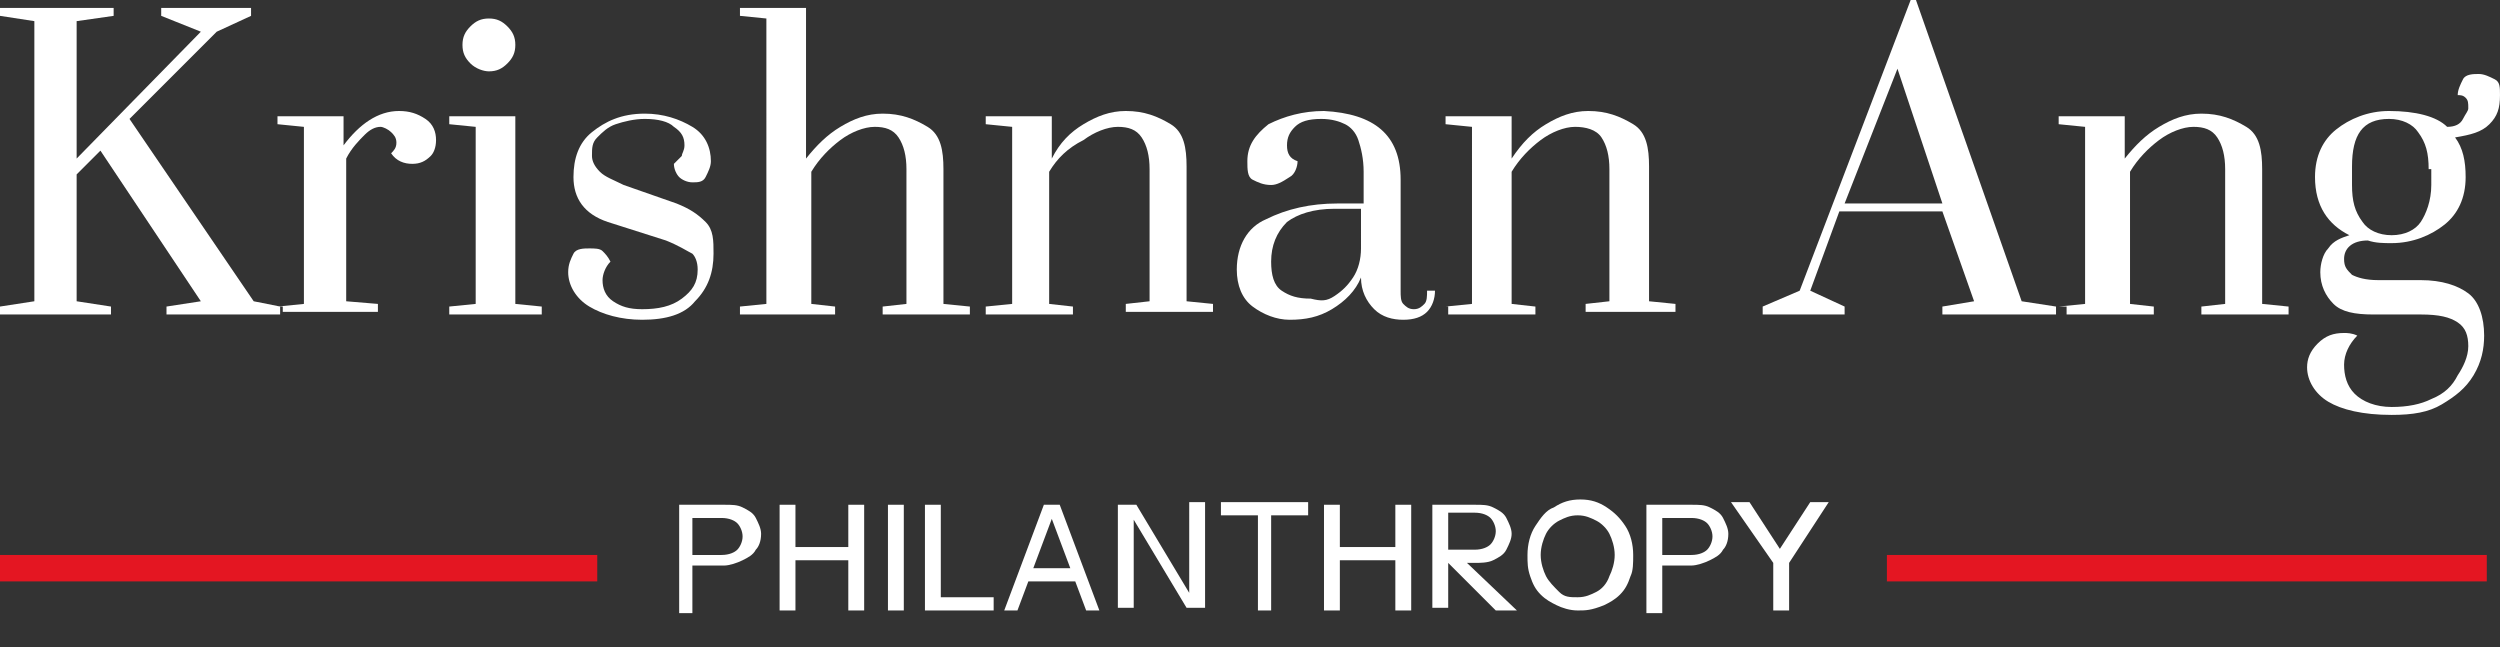
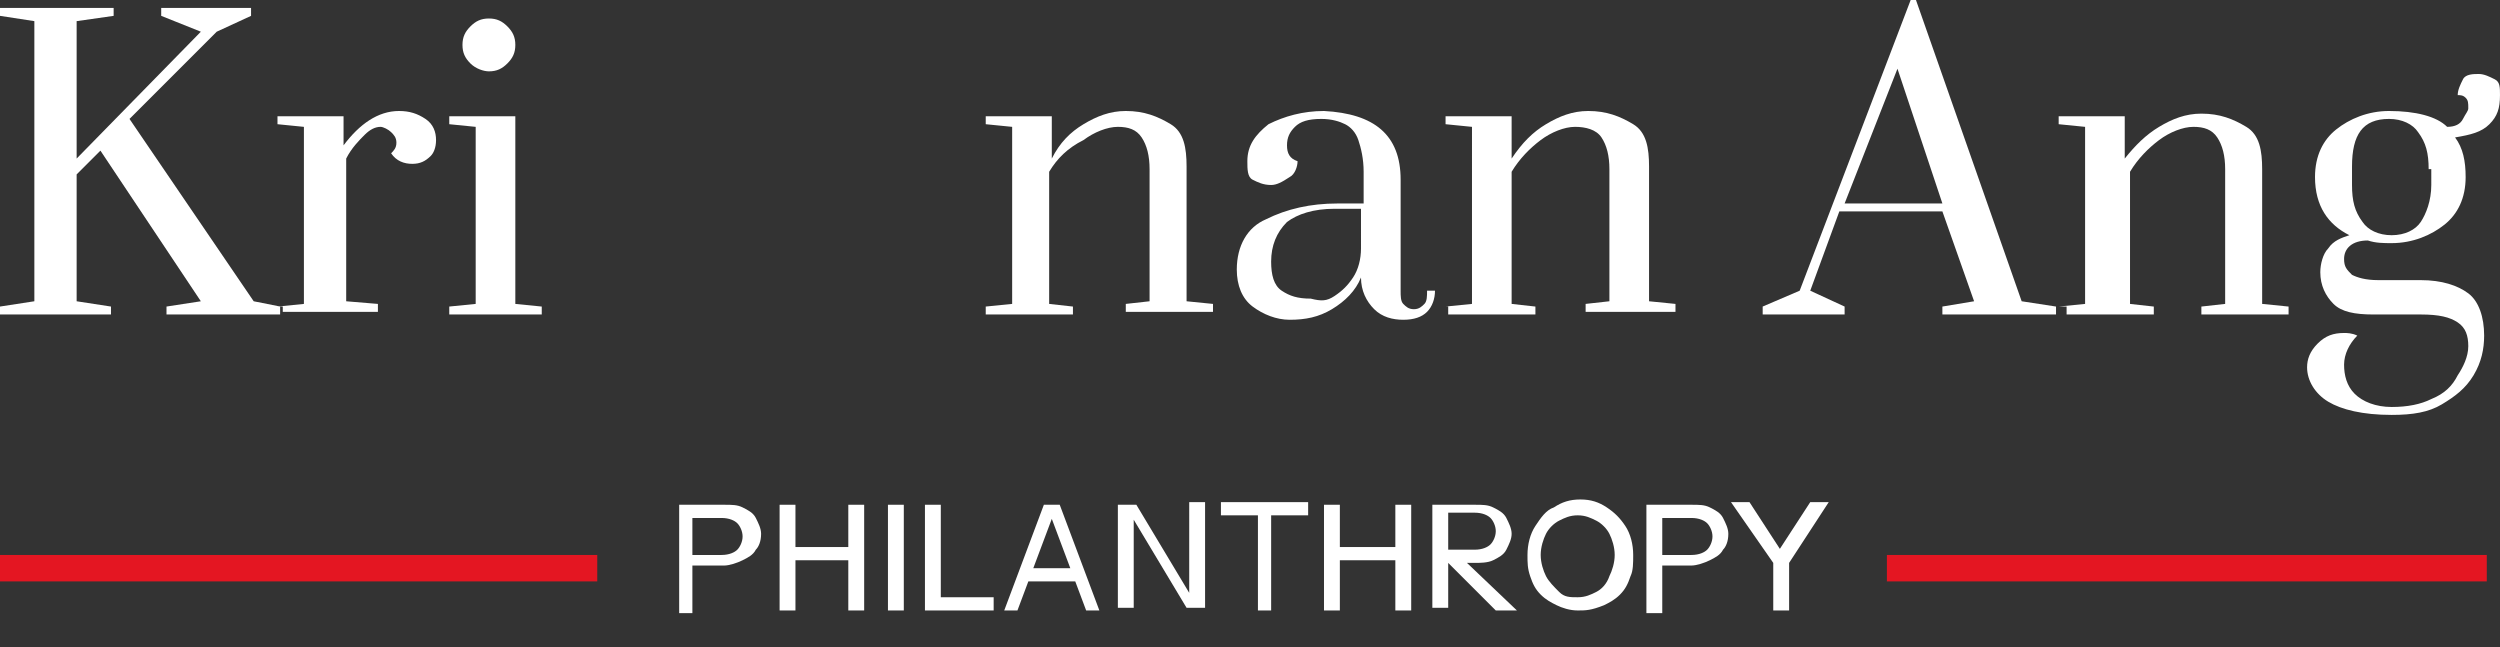
<svg xmlns="http://www.w3.org/2000/svg" version="1.1" id="Layer_1" x="0px" y="0px" viewBox="0 0 94.6 24.5" style="enable-background:new 0 0 94.6 24.5;" xml:space="preserve">
  <rect x="0" y="0" width="94.6" height="24.5" fill="#333333" stroke="none" />
  <style type="text/css">
	.st0{fill:none;stroke:#E41622;stroke-miterlimit:10;}
	.st1{fill:#FFFFFF;}
</style>
  <line class="st0" x1="-0.1" y1="21.5" x2="22.6" y2="21.5" />
  <line class="st0" x1="71.4" y1="21.5" x2="94.1" y2="21.5" />
  <g>
    <path class="st1" d="M0,11.9v-0.3l1.3-0.2V0.8L0,0.6V0.3h4.3v0.3L2.9,0.8v5.2l4.7-4.8L6.1,0.6V0.3h3.4v0.3L8.2,1.2L4.9,4.5l4.7,6.9   l1,0.2v0.3H6.3v-0.3l1.3-0.2L3.8,5.7L2.9,6.6v4.8l1.3,0.2v0.3H0z" />
    <path class="st1" d="M10.5,11.6l1-0.1V4.8l-1-0.1V4.4H13v1.1c0.6-0.8,1.3-1.3,2.1-1.3c0.4,0,0.7,0.1,1,0.3c0.3,0.2,0.4,0.5,0.4,0.8   c0,0.3-0.1,0.5-0.2,0.6c-0.2,0.2-0.4,0.3-0.7,0.3c-0.3,0-0.6-0.1-0.8-0.4C14.9,5.7,15,5.6,15,5.4c0-0.2-0.1-0.3-0.2-0.4   c-0.1-0.1-0.3-0.2-0.4-0.2c-0.2,0-0.4,0.1-0.6,0.3c-0.2,0.2-0.5,0.5-0.7,0.9v5.4l1.2,0.1v0.3h-3.6V11.6z" />
    <path class="st1" d="M17,11.9v-0.3l1-0.1V4.8l-1-0.1V4.4h2.5v7.1l1,0.1v0.3H17z M17.8,2.4c-0.2-0.2-0.3-0.4-0.3-0.7   s0.1-0.5,0.3-0.7s0.4-0.3,0.7-0.3c0.3,0,0.5,0.1,0.7,0.3c0.2,0.2,0.3,0.4,0.3,0.7s-0.1,0.5-0.3,0.7c-0.2,0.2-0.4,0.3-0.7,0.3   C18.3,2.7,18,2.6,17.8,2.4z" />
-     <path class="st1" d="M22.3,11.6c-0.5-0.3-0.8-0.8-0.8-1.3c0-0.3,0.1-0.5,0.2-0.7s0.4-0.2,0.6-0.2c0.2,0,0.4,0,0.5,0.1   c0.1,0.1,0.2,0.2,0.3,0.4c-0.2,0.2-0.3,0.5-0.3,0.7c0,0.3,0.1,0.6,0.4,0.8s0.6,0.3,1.1,0.3c0.6,0,1.1-0.1,1.5-0.4s0.6-0.6,0.6-1.1   c0-0.3-0.1-0.5-0.2-0.6c-0.2-0.1-0.5-0.3-1-0.5L23,8.4c-0.9-0.3-1.3-0.9-1.3-1.7c0-0.7,0.2-1.3,0.7-1.7s1.1-0.7,2-0.7   c0.7,0,1.3,0.2,1.8,0.5c0.5,0.3,0.7,0.8,0.7,1.3c0,0.2-0.1,0.4-0.2,0.6s-0.3,0.2-0.5,0.2c-0.2,0-0.4-0.1-0.5-0.2   c-0.1-0.1-0.2-0.3-0.2-0.5c0.1-0.1,0.2-0.2,0.3-0.3c0-0.1,0.1-0.2,0.1-0.4c0-0.3-0.1-0.5-0.4-0.7c-0.2-0.2-0.6-0.3-1.1-0.3   c-0.4,0-0.8,0.1-1.1,0.2c-0.3,0.1-0.5,0.3-0.7,0.5s-0.2,0.4-0.2,0.7c0,0.2,0.1,0.4,0.3,0.6s0.5,0.3,0.9,0.5l2,0.7   c0.5,0.2,0.8,0.4,1.1,0.7S27,9.1,27,9.6c0,0.7-0.2,1.3-0.7,1.8c-0.4,0.5-1.1,0.7-2,0.7C23.5,12.1,22.8,11.9,22.3,11.6z" />
-     <path class="st1" d="M28,11.6l1-0.1V0.7l-1-0.1V0.3h2.5V6c0.4-0.5,0.8-0.9,1.3-1.2c0.5-0.3,1-0.5,1.6-0.5c0.7,0,1.2,0.2,1.7,0.5   s0.6,0.9,0.6,1.6v5.1l1,0.1v0.3h-3.3v-0.3l0.9-0.1V6.4c0-0.5-0.1-0.9-0.3-1.2c-0.2-0.3-0.5-0.4-0.9-0.4c-0.4,0-0.9,0.2-1.3,0.5   c-0.4,0.3-0.8,0.7-1.1,1.2v5l0.9,0.1v0.3H28V11.6z" />
    <path class="st1" d="M37.3,11.6l1-0.1V4.8l-1-0.1V4.4h2.5V6C40.1,5.4,40.5,5,41,4.7c0.5-0.3,1-0.5,1.6-0.5c0.7,0,1.2,0.2,1.7,0.5   s0.6,0.9,0.6,1.6v5.1l1,0.1v0.3h-3.3v-0.3l0.9-0.1V6.4c0-0.5-0.1-0.9-0.3-1.2s-0.5-0.4-0.9-0.4c-0.4,0-0.9,0.2-1.3,0.5   C40.4,5.6,40,6,39.7,6.5v5l0.9,0.1v0.3h-3.3V11.6z" />
    <path class="st1" d="M47.4,11.6c-0.4-0.3-0.6-0.8-0.6-1.4c0-0.9,0.4-1.6,1.1-1.9c0.8-0.4,1.7-0.6,2.7-0.6h1V6.5   c0-0.5-0.1-0.9-0.2-1.2s-0.3-0.5-0.5-0.6c-0.2-0.1-0.5-0.2-0.9-0.2c-0.5,0-0.8,0.1-1,0.3c-0.2,0.2-0.3,0.4-0.3,0.7   c0,0.3,0.1,0.5,0.4,0.6c0,0.2-0.1,0.5-0.3,0.6C48.5,6.9,48.3,7,48.1,7c-0.3,0-0.5-0.1-0.7-0.2c-0.2-0.1-0.2-0.4-0.2-0.7   c0-0.6,0.3-1,0.8-1.4c0.6-0.3,1.3-0.5,2.1-0.5C52,4.3,53,5.1,53,6.8V11c0,0.2,0,0.4,0.1,0.5c0.1,0.1,0.2,0.2,0.4,0.2   c0.2,0,0.3-0.1,0.4-0.2c0.1-0.1,0.1-0.3,0.1-0.5h0.3c0,0.3-0.1,0.6-0.3,0.8c-0.2,0.2-0.5,0.3-0.9,0.3c-0.4,0-0.8-0.1-1.1-0.4   s-0.5-0.7-0.5-1.2c-0.2,0.5-0.6,0.9-1.1,1.2c-0.5,0.3-1,0.4-1.6,0.4C48.3,12.1,47.8,11.9,47.4,11.6z M50.5,11.2   c0.3-0.2,0.5-0.4,0.7-0.7s0.3-0.7,0.3-1.1V7.9h-1c-0.8,0-1.4,0.2-1.8,0.5c-0.4,0.4-0.6,0.9-0.6,1.5c0,0.5,0.1,0.9,0.4,1.1   c0.3,0.2,0.6,0.3,1.1,0.3C50,11.4,50.2,11.4,50.5,11.2z" />
    <path class="st1" d="M54.7,11.6l1-0.1V4.8l-1-0.1V4.4h2.5V6C57.6,5.4,58,5,58.5,4.7c0.5-0.3,1-0.5,1.6-0.5c0.7,0,1.2,0.2,1.7,0.5   s0.6,0.9,0.6,1.6v5.1l1,0.1v0.3H60v-0.3l0.9-0.1V6.4c0-0.5-0.1-0.9-0.3-1.2S60,4.8,59.6,4.8c-0.4,0-0.9,0.2-1.3,0.5   c-0.4,0.3-0.8,0.7-1.1,1.2v5l0.9,0.1v0.3h-3.3V11.6z" />
    <path class="st1" d="M66.7,11.9v-0.3l1.4-0.6l4.2-11h0.2l4,11.4l1.3,0.2v0.3h-4.3v-0.3l1.2-0.2L73.5,8h-3.9L68.5,11l1.3,0.6v0.3   H66.7z M69.8,7.7h3.7l-1.7-5.1L69.8,7.7z" />
    <path class="st1" d="M77.9,11.6l1-0.1V4.8l-1-0.1V4.4h2.5V6c0.4-0.5,0.8-0.9,1.3-1.2c0.5-0.3,1-0.5,1.6-0.5c0.7,0,1.2,0.2,1.7,0.5   s0.6,0.9,0.6,1.6v5.1l1,0.1v0.3h-3.3v-0.3l0.9-0.1V6.4c0-0.5-0.1-0.9-0.3-1.2s-0.5-0.4-0.9-0.4c-0.4,0-0.9,0.2-1.3,0.5   c-0.4,0.3-0.8,0.7-1.1,1.2v5l0.9,0.1v0.3h-3.3V11.6z" />
    <path class="st1" d="M94.2,4.7c-0.3,0.3-0.7,0.4-1.3,0.5c0.3,0.4,0.4,0.9,0.4,1.5c0,0.8-0.3,1.4-0.8,1.8s-1.2,0.7-2,0.7   c-0.3,0-0.6,0-0.9-0.1c-0.6,0-0.9,0.3-0.9,0.7c0,0.3,0.1,0.4,0.3,0.6c0.2,0.1,0.5,0.2,1,0.2h1.6c0.8,0,1.4,0.2,1.8,0.5   c0.4,0.3,0.6,0.9,0.6,1.6c0,0.5-0.1,1-0.4,1.5c-0.3,0.5-0.7,0.8-1.2,1.1c-0.5,0.3-1.1,0.4-1.9,0.4c-1.1,0-1.9-0.2-2.4-0.5   c-0.5-0.3-0.8-0.8-0.8-1.3c0-0.3,0.1-0.6,0.4-0.9c0.3-0.3,0.6-0.4,1-0.4c0.1,0,0.3,0,0.5,0.1c-0.3,0.3-0.5,0.7-0.5,1.1   c0,0.4,0.1,0.8,0.4,1.1c0.3,0.3,0.8,0.5,1.4,0.5c0.6,0,1.1-0.1,1.5-0.3c0.5-0.2,0.8-0.5,1-0.9c0.2-0.3,0.4-0.7,0.4-1.1   c0-0.4-0.1-0.7-0.4-0.9s-0.7-0.3-1.4-0.3h-1.8c-0.7,0-1.2-0.1-1.5-0.4c-0.3-0.3-0.5-0.7-0.5-1.2c0-0.3,0.1-0.7,0.3-0.9   c0.2-0.3,0.5-0.4,0.8-0.5c-0.8-0.4-1.3-1.1-1.3-2.2c0-0.8,0.3-1.4,0.8-1.8s1.2-0.7,2-0.7c1,0,1.8,0.2,2.2,0.6   c0.3,0,0.5-0.1,0.6-0.3s0.2-0.3,0.2-0.4c0-0.2,0-0.3-0.1-0.4c-0.1-0.1-0.2-0.1-0.3-0.1c0-0.2,0.1-0.4,0.2-0.6s0.4-0.2,0.6-0.2   c0.2,0,0.4,0.1,0.6,0.2s0.2,0.3,0.2,0.6C94.6,4.1,94.5,4.4,94.2,4.7z M91.9,6.4c0-0.6-0.1-1-0.4-1.4c-0.2-0.3-0.6-0.5-1.1-0.5   c-1,0-1.4,0.6-1.4,1.8v0.7c0,0.6,0.1,1,0.4,1.4c0.2,0.3,0.6,0.5,1.1,0.5c0.5,0,0.9-0.2,1.1-0.5c0.2-0.3,0.4-0.8,0.4-1.4V6.4z" />
  </g>
  <g>
    <path class="st1" d="M25.7,23.1v-4h1.7c0.3,0,0.5,0,0.7,0.1c0.2,0.1,0.4,0.2,0.5,0.4s0.2,0.4,0.2,0.6c0,0.3-0.1,0.5-0.2,0.6   c-0.1,0.2-0.3,0.3-0.5,0.4c-0.2,0.1-0.5,0.2-0.7,0.2h-1.3V21h1.2c0.3,0,0.5-0.1,0.6-0.2c0.1-0.1,0.2-0.3,0.2-0.5   c0-0.2-0.1-0.4-0.2-0.5c-0.1-0.1-0.3-0.2-0.6-0.2h-1.1v3.6H25.7z" />
    <path class="st1" d="M29.5,23.1v-4h0.6v4H29.5z M29.7,20.7h2.6v0.5h-2.6V20.7z M32.1,23.1v-4h0.6v4H32.1z" />
    <path class="st1" d="M33.6,23.1v-4h0.6v4H33.6z" />
    <path class="st1" d="M35,23.1v-4h0.6v4H35z M35.3,23.1v-0.5h2.3v0.5H35.3z" />
    <path class="st1" d="M38,23.1l1.5-4H40l-1.5,4H38z M38.8,21.5h2.2V22h-2.2V21.5z M41.1,23.1l-1.5-4h0.5l1.5,4H41.1z" />
    <path class="st1" d="M42.3,23.1v-4H43l2.1,3.5l-0.1,0V19h0.6v4h-0.7l-2.1-3.5l0.1,0v3.5H42.3z" />
    <path class="st1" d="M47.6,23.1v-3.6h-1.4V19h3.3v0.5h-1.4v3.6H47.6z" />
    <path class="st1" d="M50.1,23.1v-4h0.6v4H50.1z M50.4,20.7h2.6v0.5h-2.6V20.7z M52.8,23.1v-4h0.6v4H52.8z" />
    <path class="st1" d="M54.2,23.1v-4h1.6c0.3,0,0.5,0,0.7,0.1c0.2,0.1,0.4,0.2,0.5,0.4c0.1,0.2,0.2,0.4,0.2,0.6s-0.1,0.4-0.2,0.6   c-0.1,0.2-0.3,0.3-0.5,0.4s-0.5,0.1-0.7,0.1h-1.1v-0.5h1.1c0.3,0,0.5-0.1,0.6-0.2c0.1-0.1,0.2-0.3,0.2-0.5s-0.1-0.4-0.2-0.5   c-0.1-0.1-0.3-0.2-0.6-0.2h-1v3.6H54.2z M56.6,23.1l-2-2h0.7l2.1,2H56.6z" />
    <path class="st1" d="M59.7,23.1c-0.3,0-0.6-0.1-0.8-0.2c-0.2-0.1-0.4-0.2-0.6-0.4s-0.3-0.4-0.4-0.7c-0.1-0.3-0.1-0.5-0.1-0.8   c0-0.4,0.1-0.8,0.3-1.1c0.2-0.3,0.4-0.6,0.7-0.7c0.3-0.2,0.6-0.3,1-0.3c0.4,0,0.7,0.1,1,0.3s0.5,0.4,0.7,0.7   c0.2,0.3,0.3,0.7,0.3,1.1c0,0.3,0,0.6-0.1,0.8c-0.1,0.3-0.2,0.5-0.4,0.7s-0.4,0.3-0.6,0.4C60.2,23.1,60,23.1,59.7,23.1z M59.7,22.6   c0.3,0,0.5-0.1,0.7-0.2s0.4-0.3,0.5-0.6c0.1-0.2,0.2-0.5,0.2-0.8c0-0.3-0.1-0.6-0.2-0.8c-0.1-0.2-0.3-0.4-0.5-0.5   c-0.2-0.1-0.4-0.2-0.7-0.2c-0.3,0-0.5,0.1-0.7,0.2c-0.2,0.1-0.4,0.3-0.5,0.5s-0.2,0.5-0.2,0.8c0,0.3,0.1,0.6,0.2,0.8   c0.1,0.2,0.3,0.4,0.5,0.6S59.4,22.6,59.7,22.6z" />
    <path class="st1" d="M62.3,23.1v-4H64c0.3,0,0.5,0,0.7,0.1c0.2,0.1,0.4,0.2,0.5,0.4s0.2,0.4,0.2,0.6c0,0.3-0.1,0.5-0.2,0.6   c-0.1,0.2-0.3,0.3-0.5,0.4c-0.2,0.1-0.5,0.2-0.7,0.2h-1.3V21H64c0.3,0,0.5-0.1,0.6-0.2c0.1-0.1,0.2-0.3,0.2-0.5   c0-0.2-0.1-0.4-0.2-0.5c-0.1-0.1-0.3-0.2-0.6-0.2h-1.1v3.6H62.3z" />
    <path class="st1" d="M67.1,23.1v-1.8L65.5,19h0.7l1.3,2h-0.3l1.3-2h0.7l-1.5,2.3v1.8H67.1z" />
  </g>
</svg>